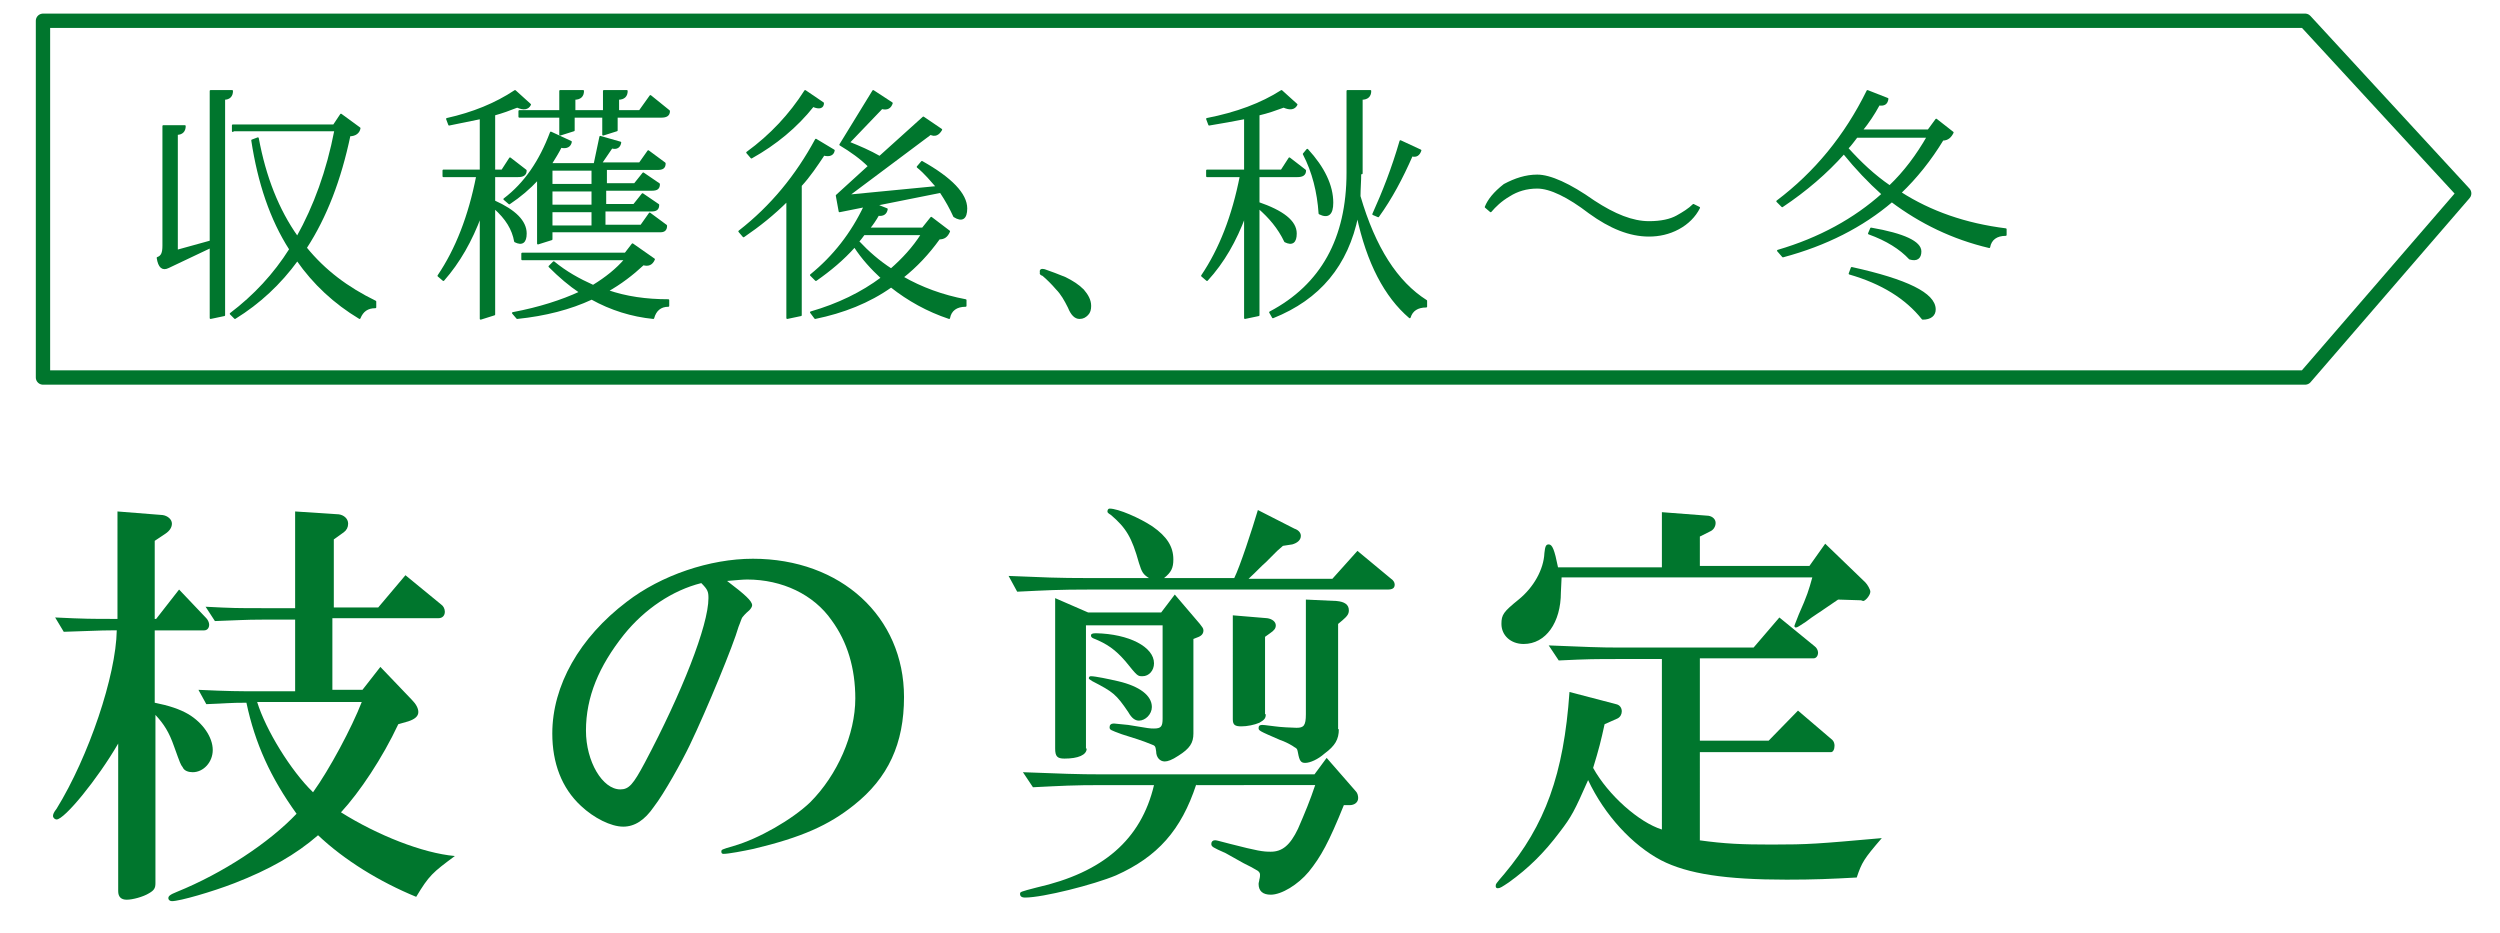
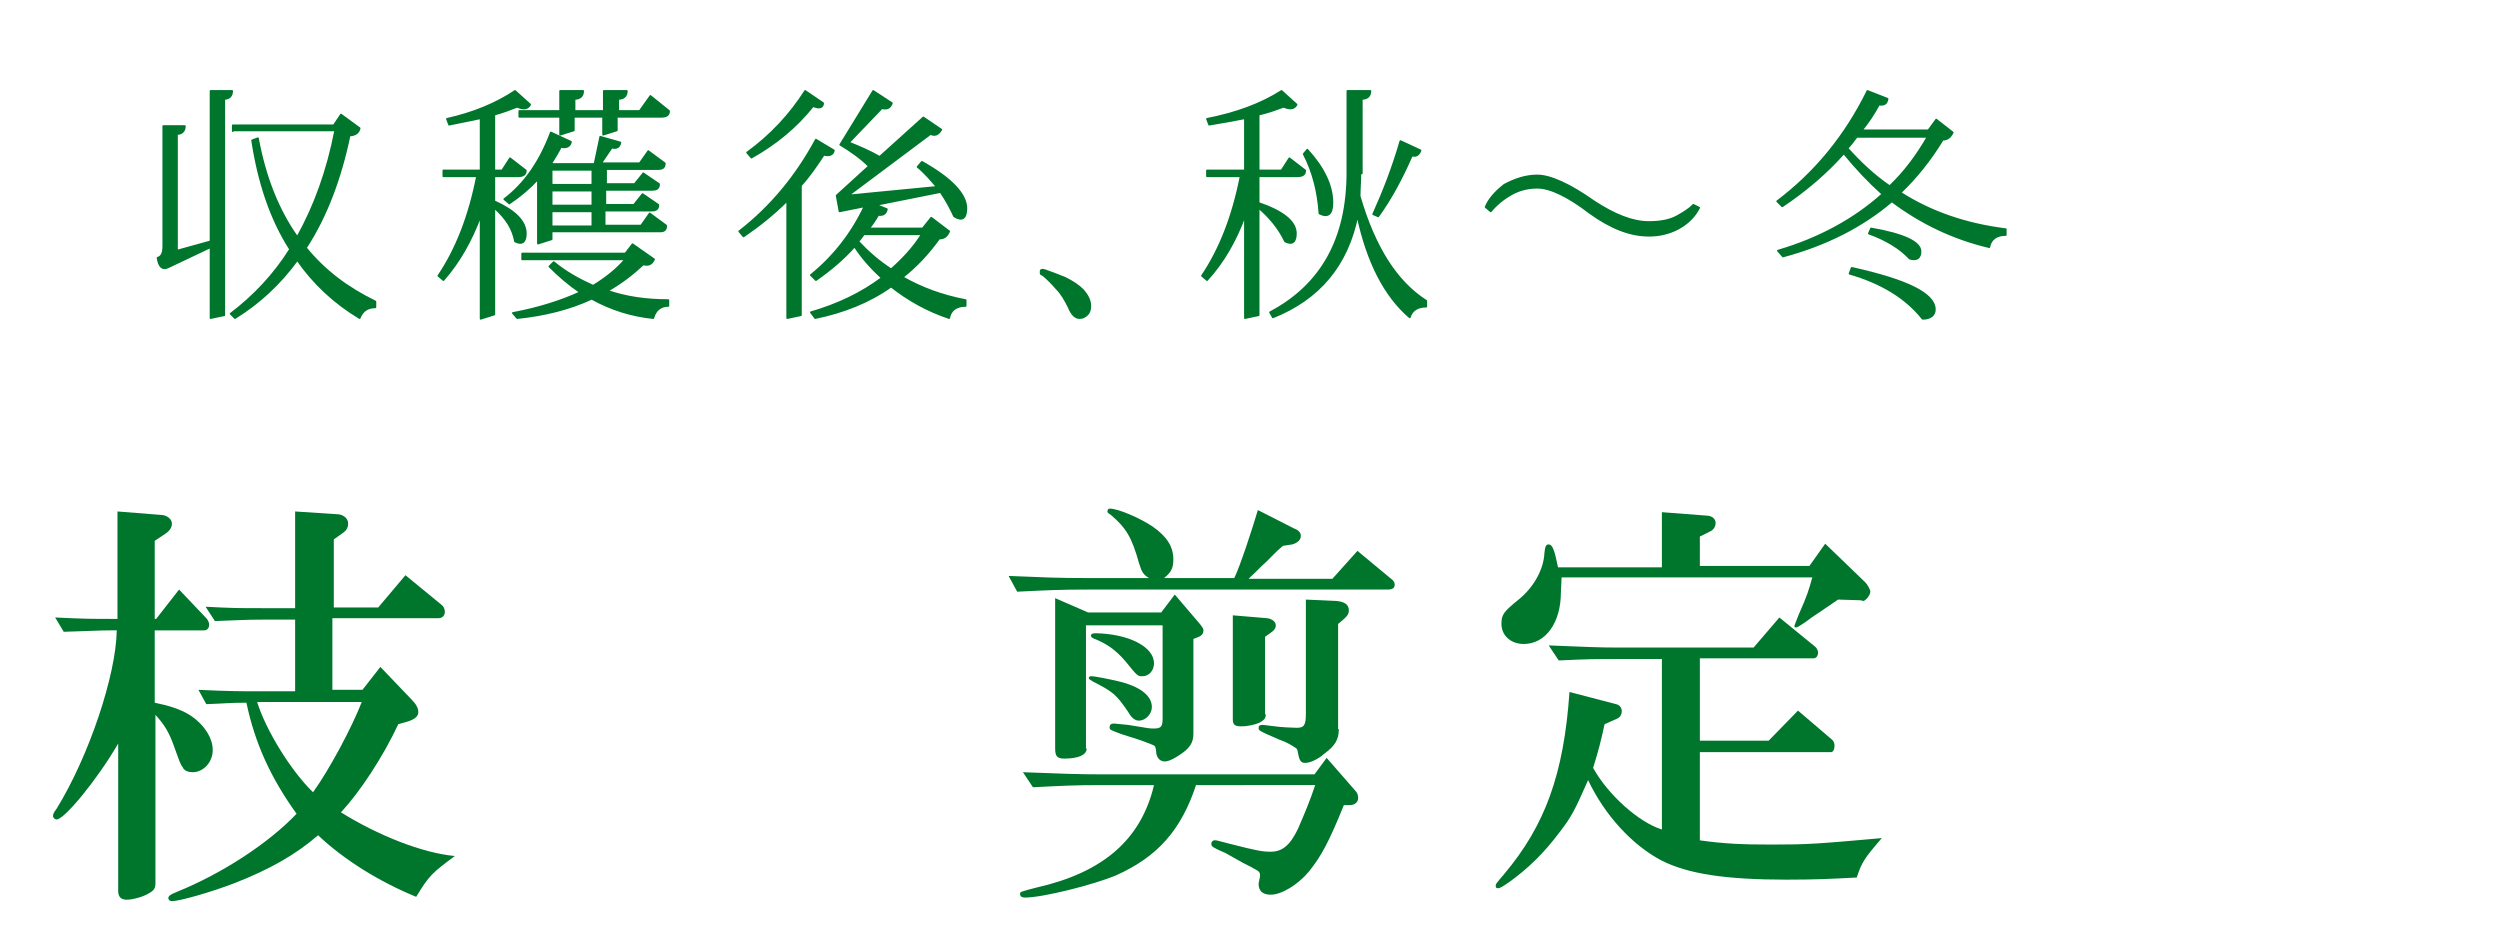
<svg xmlns="http://www.w3.org/2000/svg" version="1.1" id="レイヤー_1" x="0px" y="0px" width="349px" height="130.2px" viewBox="0 0 349 130.2" style="enable-background:new 0 0 349 130.2;" xml:space="preserve">
  <style type="text/css">
	.st0{fill:#00762D;stroke:#00762D;stroke-width:0.25;stroke-linecap:round;stroke-linejoin:round;stroke-miterlimit:10;}
	.st1{fill:#00762D;}
	.st2{fill:none;stroke:#00762D;stroke-width:2;stroke-linecap:round;stroke-linejoin:round;stroke-miterlimit:10;}
</style>
  <g>
    <g>
      <path class="st0" d="M29.4,12.7h3c0,0.7-0.4,1.1-1.1,1.1V44l-1.9,0.4v-9.9l-5.9,2.8c-0.8,0.4-1.3,0-1.5-1.3    c0.6-0.2,0.8-0.7,0.8-1.7v-0.8V33V17.6h3c0,0.7-0.4,1.1-1.1,1.1V33v0.6V35l4.7-1.3V12.7z M32.5,18.3v-0.8h14.1l1-1.5l2.6,1.9    c-0.1,0.6-0.6,1-1.4,1c-1.3,6.2-3.3,11.4-6.1,15.7c2.6,3.2,5.8,5.6,9.7,7.5v0.8c-1.1,0-1.8,0.5-2.2,1.5c-3.5-2.1-6.4-4.8-8.7-8.1    c-2.4,3.3-5.3,6-8.7,8.1l-0.6-0.6c3.3-2.5,6.1-5.5,8.3-9c-2.7-4.2-4.4-9.3-5.3-15.2l0.8-0.3c1,5.4,2.8,10,5.5,13.8    c2.4-4.3,4.2-9.2,5.3-14.9H32.5z" />
      <path class="st0" d="M69,28.1c2.9,1.3,4.4,2.8,4.4,4.5c0,1.2-0.5,1.6-1.5,1.1C71.6,32,70.7,30.5,69,29v14.9l-1.9,0.6V30.1    c-1.3,3.5-3,6.5-5.2,9l-0.7-0.6c2.5-3.7,4.3-8.3,5.4-13.9h-4.7v-0.8h5.2v-7.3c-1.4,0.3-2.9,0.6-4.4,0.9l-0.3-0.8    c3.6-0.8,6.8-2.1,9.5-3.9l2.1,1.9c-0.3,0.6-0.9,0.7-1.8,0.3c-1,0.4-2.1,0.8-3.2,1.1v7.8h1.1l1.1-1.7l2.2,1.7    c0,0.6-0.4,0.8-1.1,0.8H69V28.1z M83,22.9l0.8-3.8l2.8,0.8c-0.1,0.6-0.5,0.9-1.2,0.7l-1.5,2.2h5.4l1.2-1.7l2.3,1.7    c0,0.6-0.3,0.8-1,0.8h-7.2v2.1h4l1.2-1.5l2.2,1.5c0,0.6-0.3,0.8-1,0.8h-6.5v2.1h4l1.2-1.5l2.2,1.5c0,0.6-0.3,0.8-1,0.8h-6.5v2.1    h5.1l1.2-1.7l2.3,1.7c0,0.6-0.3,0.8-0.8,0.8H77v1.1l-1.9,0.6V25c-1.2,1.3-2.5,2.4-4,3.4l-0.7-0.6c2.9-2.2,5-5.3,6.5-9.3l2.8,1.3    c-0.1,0.6-0.6,0.9-1.4,0.7c-0.4,0.8-0.9,1.6-1.4,2.4H83z M72.9,36.2v-0.8h14.4l1-1.3l3,2.1c-0.3,0.7-0.8,0.9-1.5,0.7    c-1.5,1.4-3.2,2.7-5,3.7c2.6,0.9,5.4,1.3,8.5,1.3v0.8c-1.1,0-1.8,0.6-2.1,1.7c-3-0.3-5.9-1.2-8.6-2.7c-3,1.4-6.5,2.3-10.4,2.7    l-0.6-0.7c3.7-0.7,6.8-1.7,9.4-2.9c-1.5-1-2.9-2.2-4.3-3.6l0.6-0.6c1.7,1.4,3.5,2.4,5.5,3.3c1.8-1.1,3.3-2.3,4.5-3.7H72.9z     M89.3,15.5l1.5-2.1l2.6,2.1c0,0.6-0.4,0.8-1.1,0.8h-6.2v1.9l-1.9,0.6v-2.5h-4.1v1.9l-1.9,0.6v-2.5h-5.7v-0.8h5.7v-2.8h3.2    c0,0.7-0.4,1.1-1.2,1.1v1.7h4.1v-2.8h3.2c0,0.7-0.4,1.1-1.2,1.1v1.7H89.3z M77,23.7v2.1h5.7v-2.1H77z M77,26.6v2.1h5.7v-2.1H77z     M77,29.5v2.1h5.7v-2.1H77z" />
      <path class="st0" d="M113.9,19.5l2.5,1.5c-0.1,0.6-0.6,0.8-1.4,0.6c-1,1.5-2,3-3.2,4.3V44l-1.9,0.4V28c-1.9,1.9-3.9,3.5-6.1,5    l-0.6-0.7C107.7,28.8,111.2,24.5,113.9,19.5z M112.4,12.7l2.5,1.7c0,0.6-0.5,0.8-1.4,0.4c-2.3,2.9-5.2,5.3-8.6,7.2l-0.6-0.7    C107.6,18.9,110.3,16,112.4,12.7z M134.8,41.9v0.8c-1.3,0-2.1,0.6-2.3,1.7c-3-1-5.7-2.5-8.1-4.4c-3.1,2.2-6.7,3.6-10.6,4.4    l-0.6-0.8c3.8-1.1,7.1-2.7,9.9-4.8c-1.4-1.3-2.7-2.7-3.8-4.4c-1.6,1.8-3.4,3.3-5.4,4.7l-0.7-0.7c3.2-2.6,5.7-5.8,7.5-9.6l-3.5,0.7    l-0.4-2.2l4.5-4.1c-1.1-1.1-2.5-2.1-4-3l4.6-7.5l2.6,1.7c-0.2,0.6-0.6,0.9-1.4,0.7l-4.6,4.8c1.5,0.6,2.9,1.2,4.3,2l6.1-5.5    l2.5,1.7c-0.4,0.7-0.9,0.9-1.5,0.6l-11.5,8.6l12.4-1.2c-0.8-0.9-1.6-1.9-2.7-2.8l0.6-0.7c4.1,2.3,6.2,4.5,6.2,6.5    c0,1.4-0.6,1.8-1.7,1.1c-0.5-1.1-1.1-2.2-1.9-3.4l-9,1.8l1.5,0.6c-0.1,0.6-0.5,0.9-1.2,0.8c-0.4,0.7-0.8,1.3-1.3,1.9h7.5l1.2-1.5    l2.5,1.9c-0.3,0.7-0.7,1-1.4,1c-1.5,2.1-3.2,3.9-5.1,5.4C128.6,40.2,131.6,41.3,134.8,41.9z M128.7,32.7h-8.1    c-0.3,0.4-0.5,0.7-0.8,1c1.4,1.5,2.9,2.8,4.6,3.9C126,36.2,127.5,34.6,128.7,32.7z" />
      <path class="st0" d="M145.8,37.7c0.9,0.3,1.9,0.7,2.9,1.1c1,0.5,1.8,1,2.5,1.7c0.6,0.7,1,1.4,1,2.2c0,0.5-0.1,0.9-0.4,1.2    c-0.3,0.3-0.6,0.5-1.1,0.5c-0.6,0-1.1-0.5-1.5-1.5c-0.5-1-1-1.9-1.7-2.6c-0.6-0.7-1.3-1.4-1.9-1.9c-0.3-0.1-0.4-0.2-0.3-0.4    C145.2,37.7,145.4,37.6,145.8,37.7z" />
      <path class="st0" d="M175.6,28.3c3.5,1.2,5.3,2.6,5.3,4.3c0,1.2-0.5,1.6-1.5,1.1c-0.9-1.9-2.2-3.4-3.7-4.7v15l-1.9,0.4V30.1    c-1.3,3.5-3,6.5-5.3,9l-0.7-0.6c2.5-3.7,4.3-8.3,5.4-13.9h-4.7v-0.8h5.3v-7.3c-1.5,0.3-3.2,0.6-5,0.9l-0.3-0.8    c4.1-0.8,7.6-2.1,10.4-3.9l2.1,1.9c-0.3,0.6-0.9,0.7-1.8,0.3c-1.1,0.4-2.2,0.8-3.5,1.1v7.8h3.2l1.1-1.7l2.2,1.7    c0,0.6-0.4,0.8-1.1,0.8h-5.4V28.3z M189.9,24.2c0,1.1-0.1,2.2-0.1,3.2c2.1,7.2,5.2,12,9.3,14.6v0.8c-1.2,0-2,0.5-2.3,1.5    c-3.4-2.9-5.9-7.6-7.3-14.2c-1.4,6.9-5.3,11.6-11.8,14.2l-0.4-0.7c7.2-3.8,10.8-10.3,10.8-19.5V12.7h3.2c0,0.7-0.4,1.1-1.2,1.1    V24.2z M182.5,20.9c2.3,2.5,3.5,5,3.5,7.4c0,1.6-0.6,2.1-1.8,1.5c-0.2-3-0.9-5.8-2.2-8.3L182.5,20.9z M195.5,19.7l2.8,1.3    c-0.2,0.6-0.6,0.9-1.2,0.7c-1.4,3.2-2.9,6-4.7,8.5l-0.7-0.3C193.1,26.8,194.4,23.5,195.5,19.7z" />
      <path class="st0" d="M214.6,24.5c1.8,0,4.5,1.2,7.9,3.6c2.9,1.9,5.4,2.9,7.7,2.9c1.7,0,3-0.3,3.9-0.8s1.7-1,2.3-1.6l0.8,0.4    c-0.6,1.2-1.6,2.2-2.9,2.9c-1.3,0.7-2.7,1-4.1,1c-2.7,0-5.4-1.1-8.3-3.2c-3-2.3-5.5-3.5-7.3-3.5c-1.5,0-2.8,0.4-3.9,1.1    c-1.2,0.7-2,1.5-2.6,2.2l-0.7-0.6c0.4-1,1.2-2,2.6-3.1C211.5,25,213,24.5,214.6,24.5z" />
      <path class="st0" d="M260.7,12.7l2.8,1.1c-0.1,0.7-0.5,0.9-1.2,0.8c-0.7,1.3-1.5,2.5-2.4,3.6h9.3l1.1-1.5l2.3,1.8    c-0.3,0.6-0.7,1-1.4,1c-1.7,2.8-3.7,5.3-5.9,7.4c4.2,2.7,9.1,4.4,14.7,5.1v0.8c-1.3,0-2.1,0.6-2.3,1.7c-5.1-1.2-9.6-3.4-13.6-6.4    c-4.1,3.5-9.2,6.1-15.2,7.7l-0.7-0.8c5.8-1.7,10.7-4.4,14.6-7.9c-1.9-1.7-3.7-3.6-5.4-5.7c-2.4,2.7-5.3,5.2-8.6,7.4l-0.7-0.7    C253.4,24.1,257.6,19,260.7,12.7z M269.1,19.1h-9.9c-0.4,0.5-0.8,1.1-1.3,1.6c1.8,2,3.7,3.8,5.9,5.3    C265.9,24,267.6,21.7,269.1,19.1z M258.2,38.2l0.3-0.8c7.7,1.7,11.6,3.6,11.6,5.8c0,0.8-0.6,1.3-1.7,1.3    C266.1,41.6,262.7,39.5,258.2,38.2z M260.9,32.6l0.3-0.7c4.6,0.8,6.9,1.9,6.9,3.2c0,0.9-0.5,1.3-1.5,1    C265.3,34.7,263.4,33.5,260.9,32.6z" />
    </g>
  </g>
  <g>
    <g>
      <path class="st1" d="M21.6,98.1c2,0.4,3.5,0.9,4.7,1.6c2,1.2,3.4,3.2,3.4,5c0,1.7-1.3,3.1-2.8,3.1c-0.6,0-1.2-0.2-1.4-0.7    c-0.3-0.4-0.3-0.4-1.2-2.9c-0.7-2-1.4-3.1-2.6-4.4v23.5c0,0.7-0.2,1-0.9,1.4c-0.8,0.5-2.3,0.9-3.1,0.9c-0.8,0-1.2-0.4-1.2-1.2    v-20.6c-2.9,5-7.5,10.6-8.6,10.6c-0.2,0-0.5-0.2-0.5-0.5c0-0.2,0.1-0.5,0.5-1c4.5-7.3,8.3-18.6,8.4-24.9h-0.8    c-1.6,0-3,0.1-6.6,0.2l-1.2-2c4,0.2,5.4,0.2,7.8,0.2h0.9V71.4l6.3,0.5c0.7,0.1,1.3,0.6,1.3,1.2c0,0.5-0.3,1-0.9,1.4l-1.5,1v10.9    h0.2l3.2-4.1l3.8,4c0.2,0.2,0.4,0.6,0.4,0.9c0,0.5-0.3,0.8-0.7,0.8h-6.9V98.1z M57.5,97.7c0.6,0.6,0.9,1.2,0.9,1.7    c0,0.6-0.5,1-1.4,1.3l-1.4,0.4c-2.2,4.7-5.4,9.5-8,12.3c5.1,3.2,11.4,5.7,15.9,6.1c-3.1,2.3-3.6,2.7-5.4,5.7    c-5.1-2.1-10-5.1-13.7-8.6c-3.1,2.7-6.8,4.8-11.7,6.7c-3.1,1.2-7.6,2.5-8.7,2.5c-0.3,0-0.5-0.2-0.5-0.4c0-0.3,0.2-0.5,1.2-0.9    c6.4-2.6,12.8-6.8,16.7-10.9c-3.6-5-5.8-9.8-7-15.5c-2.4,0-2.8,0.1-5.6,0.2l-1.1-2c4.2,0.2,5.9,0.2,7.8,0.2h5.7v-10h-4.6    c-2.4,0-3.5,0.1-6.6,0.2l-1.3-2c3.8,0.2,4.5,0.2,7.9,0.2h4.6V71.4l6.1,0.4c0.7,0.1,1.3,0.6,1.3,1.3c0,0.5-0.2,0.9-0.6,1.2l-1.4,1    v9.5h6.2l3.8-4.5l5,4.1c0.3,0.2,0.5,0.6,0.5,1c0,0.5-0.3,0.9-0.9,0.9H46.4v10h4.2l2.5-3.2L57.5,97.7z M35.9,98    c1.2,3.9,4.7,9.6,7.8,12.6c2.3-3.2,5.4-9,6.8-12.6H35.9z" />
-       <path class="st1" d="M105,84.5c0,0.2-0.2,0.5-0.4,0.7c-0.6,0.5-0.9,0.9-0.9,0.9c-0.2,0.2-0.3,0.7-0.6,1.4    C102.4,90,98.7,99,96.3,104c-1.1,2.3-3.6,6.8-5,8.6c-1.3,1.9-2.7,2.8-4.3,2.8c-1.7,0-4.1-1.2-5.9-2.9c-2.7-2.5-4-6-4-10.1    c0-6.7,3.8-13.4,10.4-18.4c4.8-3.7,11.6-6,17.6-6c12.3,0,21.1,8.1,21.1,19.3c0,6.5-2.2,11.3-7,15.1c-3.5,2.8-7.3,4.5-14,6.1    c-1.4,0.3-3.5,0.7-4.2,0.7c-0.2,0-0.3-0.1-0.3-0.3c0-0.3,0-0.3,1.7-0.8c3.5-1,8.2-3.7,10.7-6.1c3.8-3.8,6.3-9.5,6.3-14.5    c0-4.2-1.1-7.9-3.3-10.9c-2.5-3.6-6.9-5.7-11.8-5.7c-0.6,0-1.6,0.1-2.8,0.2C104,83,105,83.9,105,84.5z M87.1,88.6    c-3.5,4.4-5.3,8.7-5.3,13.4c0,4.3,2.3,8.2,4.8,8.2c1.2,0,1.8-0.7,3.4-3.7c5.2-9.8,8.9-19.2,8.9-23c0-0.9-0.1-1.2-1-2.1    C93.9,82.4,90,85,87.1,88.6z" />
      <path class="st1" d="M140.8,80.4c5,0.2,6.6,0.3,11.4,0.3h8.2c-0.8-0.5-1-0.8-1.4-2.1c-1-3.6-1.8-4.9-3.9-6.7    c-0.5-0.3-0.5-0.4-0.5-0.5c0-0.2,0.1-0.4,0.3-0.4c1.2,0,4.2,1.3,6,2.5c2,1.4,2.9,2.8,2.9,4.6c0,1.2-0.3,1.8-1.3,2.6h9.8    c0.8-1.6,2.5-6.8,3.3-9.5l5.1,2.6c0.6,0.2,0.9,0.6,0.9,1c0,0.6-0.5,1-1.2,1.2l-1.3,0.2l-0.8,0.7l-1.6,1.6    c-0.7,0.6-1.1,1.1-2.4,2.3h11.7l3.5-3.9l4.7,3.9c0.3,0.2,0.5,0.5,0.5,0.8c0,0.5-0.3,0.7-1,0.7h-41.5c-4.5,0-6,0.1-10.2,0.3    L140.8,80.4z M167,109.5c-2.1,6.4-5.4,10.1-11.2,12.7c-3.1,1.3-10.2,3.1-12.7,3.1c-0.5,0-0.7-0.2-0.7-0.5c0-0.3,0-0.3,2.3-0.9    c9.3-2.1,14.6-6.7,16.4-14.3H154c-4.3,0-5.7,0.1-9.8,0.3l-1.4-2.1c5.3,0.2,7.5,0.3,11.2,0.3h29.5l1.7-2.3l4.1,4.7    c0.2,0.2,0.3,0.6,0.3,0.9c0,0.6-0.5,1-1.2,1h-0.8c-2.1,5.2-3.2,7.2-4.9,9.3c-1.5,1.8-3.8,3.2-5.3,3.2c-1.1,0-1.7-0.5-1.7-1.5    c0-0.2,0.1-0.4,0.1-0.6c0.1-0.3,0.1-0.6,0.1-0.7c0-0.3-0.2-0.5-0.6-0.7c-0.3-0.2-0.9-0.5-1.7-0.9c-0.9-0.5-1.8-1-2.5-1.4    c-1.8-0.8-2-0.9-2-1.3c0-0.3,0.2-0.5,0.5-0.5c0.2,0,0.2,0,2.1,0.5c3.9,1,4.6,1.1,5.7,1.1c1.6,0,2.7-0.9,3.8-3.2    c1-2.3,1.7-4,2.4-6.1H167z M151.7,104.5c0,0.9-1.2,1.4-3.1,1.4c-1,0-1.3-0.3-1.3-1.4v-21l4.6,2h10.2L164,83l3.5,4.1    c0.3,0.4,0.5,0.6,0.5,0.9c0,0.5-0.3,0.8-0.9,1l-0.5,0.2v13.2c0,1.3-0.5,2.1-2.1,3.1c-0.9,0.6-1.5,0.8-1.9,0.8    c-0.7,0-1.2-0.6-1.2-1.4c-0.1-0.7-0.1-0.8-0.7-1c-1.2-0.5-2.5-0.9-4.1-1.4c-1.6-0.6-1.7-0.6-1.7-1c0-0.3,0.2-0.5,0.6-0.5    c0.1,0,0.1,0,2,0.2c3,0.5,3,0.5,3.6,0.5c1,0,1.2-0.3,1.2-1.4v-13h-10.7V104.5z M156.1,95.1c3,0.7,4.7,2,4.7,3.6    c0,1-0.9,1.9-1.8,1.9c-0.5,0-1-0.3-1.5-1.2c-1.7-2.5-2.1-2.8-5-4.3c-0.3-0.2-0.5-0.3-0.5-0.4c0-0.2,0.1-0.3,0.3-0.3    C152.9,94.4,154.8,94.8,156.1,95.1z M161.1,92.6c0,1-0.7,1.8-1.6,1.8c-0.7,0-0.7,0-2.4-2.1c-1.4-1.6-2.5-2.4-4.5-3.2    c-0.2-0.1-0.3-0.2-0.3-0.4c0-0.2,0.2-0.3,0.7-0.3C157.6,88.5,161.1,90.3,161.1,92.6z M176.7,99.7c0,0.6-0.2,0.8-0.9,1.2    c-0.7,0.3-1.7,0.5-2.5,0.5c-0.9,0-1.2-0.2-1.2-1V85.9l4.8,0.4c0.7,0.1,1.2,0.5,1.2,1c0,0.4-0.2,0.7-0.8,1.1l-0.7,0.5V99.7z     M186.9,101.8c0,1.4-0.5,2.3-2,3.4c-0.9,0.8-2,1.3-2.7,1.3c-0.6,0-0.8-0.3-1-1.4c-0.1-0.5-0.1-0.6-0.5-0.8l-0.3-0.2    c-0.5-0.3-1.1-0.6-1.7-0.8c-3-1.3-3-1.3-3-1.7c0-0.3,0.2-0.4,0.5-0.4c0.2,0,0.2,0,1.8,0.2c0.6,0.1,2.5,0.2,3,0.2    c1,0,1.3-0.3,1.3-1.9v-16l4.3,0.2c1.1,0.1,1.7,0.5,1.7,1.3c0,0.5-0.2,0.8-0.9,1.4l-0.6,0.5V101.8z" />
      <path class="st1" d="M237.2,117.3c3.6,0.5,6,0.6,10.1,0.6c5.2,0,6.4-0.1,15.4-0.9c-2.5,2.9-2.8,3.4-3.5,5.5    c-3.6,0.2-6,0.3-9.8,0.3c-8.5,0-13.8-0.8-17.5-2.7c-4-2.1-7.9-6.3-10.2-11.2c-1.9,4.3-2.3,5.1-4,7.3c-2.1,2.8-4.3,5-7.1,7    c-0.9,0.6-1.2,0.8-1.5,0.8c-0.2,0-0.3-0.1-0.3-0.3c0-0.3,0-0.3,1.2-1.7c5.7-6.8,8.3-13.9,9.1-25.4l6.5,1.7c0.5,0.1,0.8,0.5,0.8,1    c0,0.4-0.2,0.8-0.6,1l-1.8,0.8c-0.5,2.3-0.8,3.5-1.6,6.1c2.1,3.8,6.4,7.6,9.6,8.6V92h-5.8c-3.6,0-4.4,0-8.6,0.2l-1.4-2.1    c5.1,0.2,6.9,0.3,10,0.3h18.6l3.6-4.2l4.9,4c0.3,0.2,0.5,0.6,0.5,0.9c0,0.5-0.3,0.8-0.6,0.8h-15.9v11.5h9.6l4.1-4.2l4.8,4.1    c0.2,0.2,0.3,0.5,0.3,0.8c0,0.5-0.2,0.9-0.5,0.9h-18.3V117.3z M217.9,82.7c0,4.2-2.1,7.2-5.2,7.2c-1.8,0-3.1-1.2-3.1-2.8    c0-1.3,0.3-1.7,2.4-3.4c2.1-1.7,3.5-4.2,3.6-6.5c0.1-0.9,0.2-1.2,0.6-1.2c0.5,0,0.8,0.7,1.3,3.2H232v-7.7l6.5,0.5    c0.6,0.1,1,0.5,1,1c0,0.5-0.3,1-0.8,1.2l-1.4,0.7V79h15.3l2.2-3.1l5.6,5.4c0.3,0.3,0.7,1,0.7,1.3c0,0.5-0.7,1.3-1,1.3l-0.3-0.1    l-3.2-0.1c-2.1,1.4-2.3,1.6-2.8,1.9c-0.6,0.4-1.2,0.8-1.7,1.2c-0.9,0.6-1.2,0.8-1.4,0.8c-0.1,0-0.2-0.1-0.2-0.2    c0-0.1,0.1-0.3,0.6-1.6c1.2-2.7,1.4-3.4,1.9-5.2h-35L217.9,82.7z" />
    </g>
  </g>
-   <polygon class="st2" points="321.8,52.7 6,52.7 6,2.9 321.8,2.9 344,27 " />
</svg>